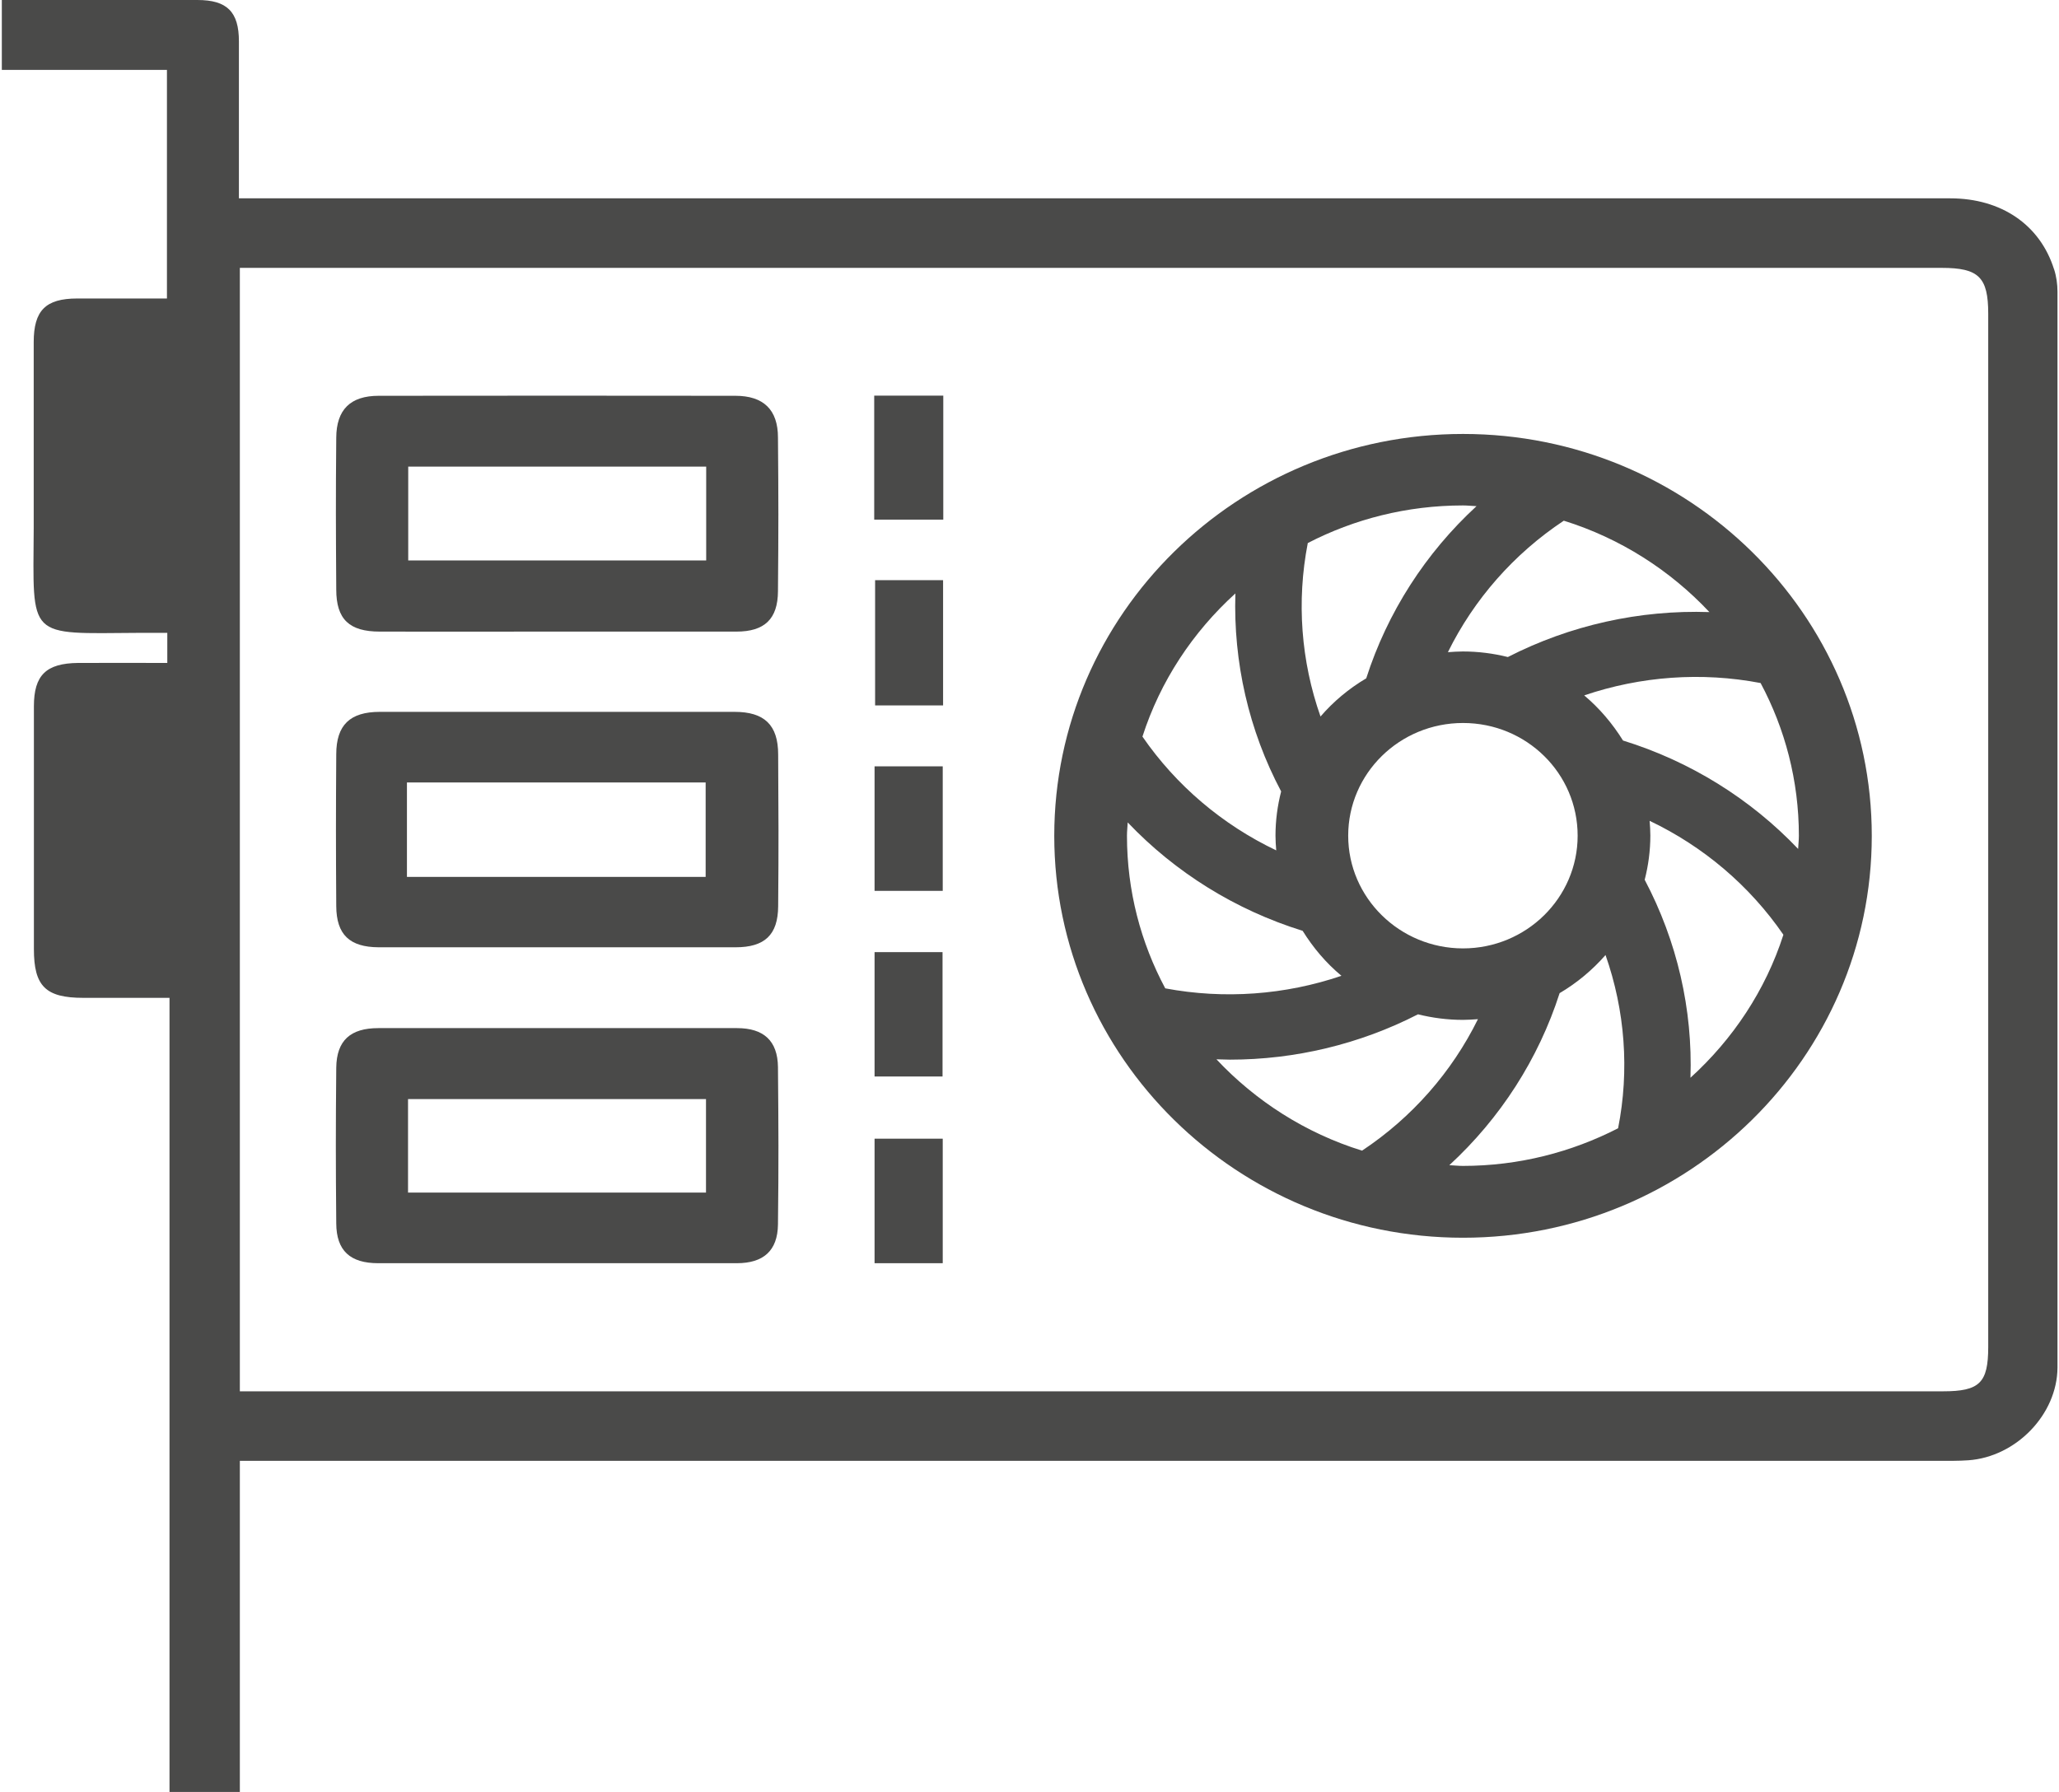
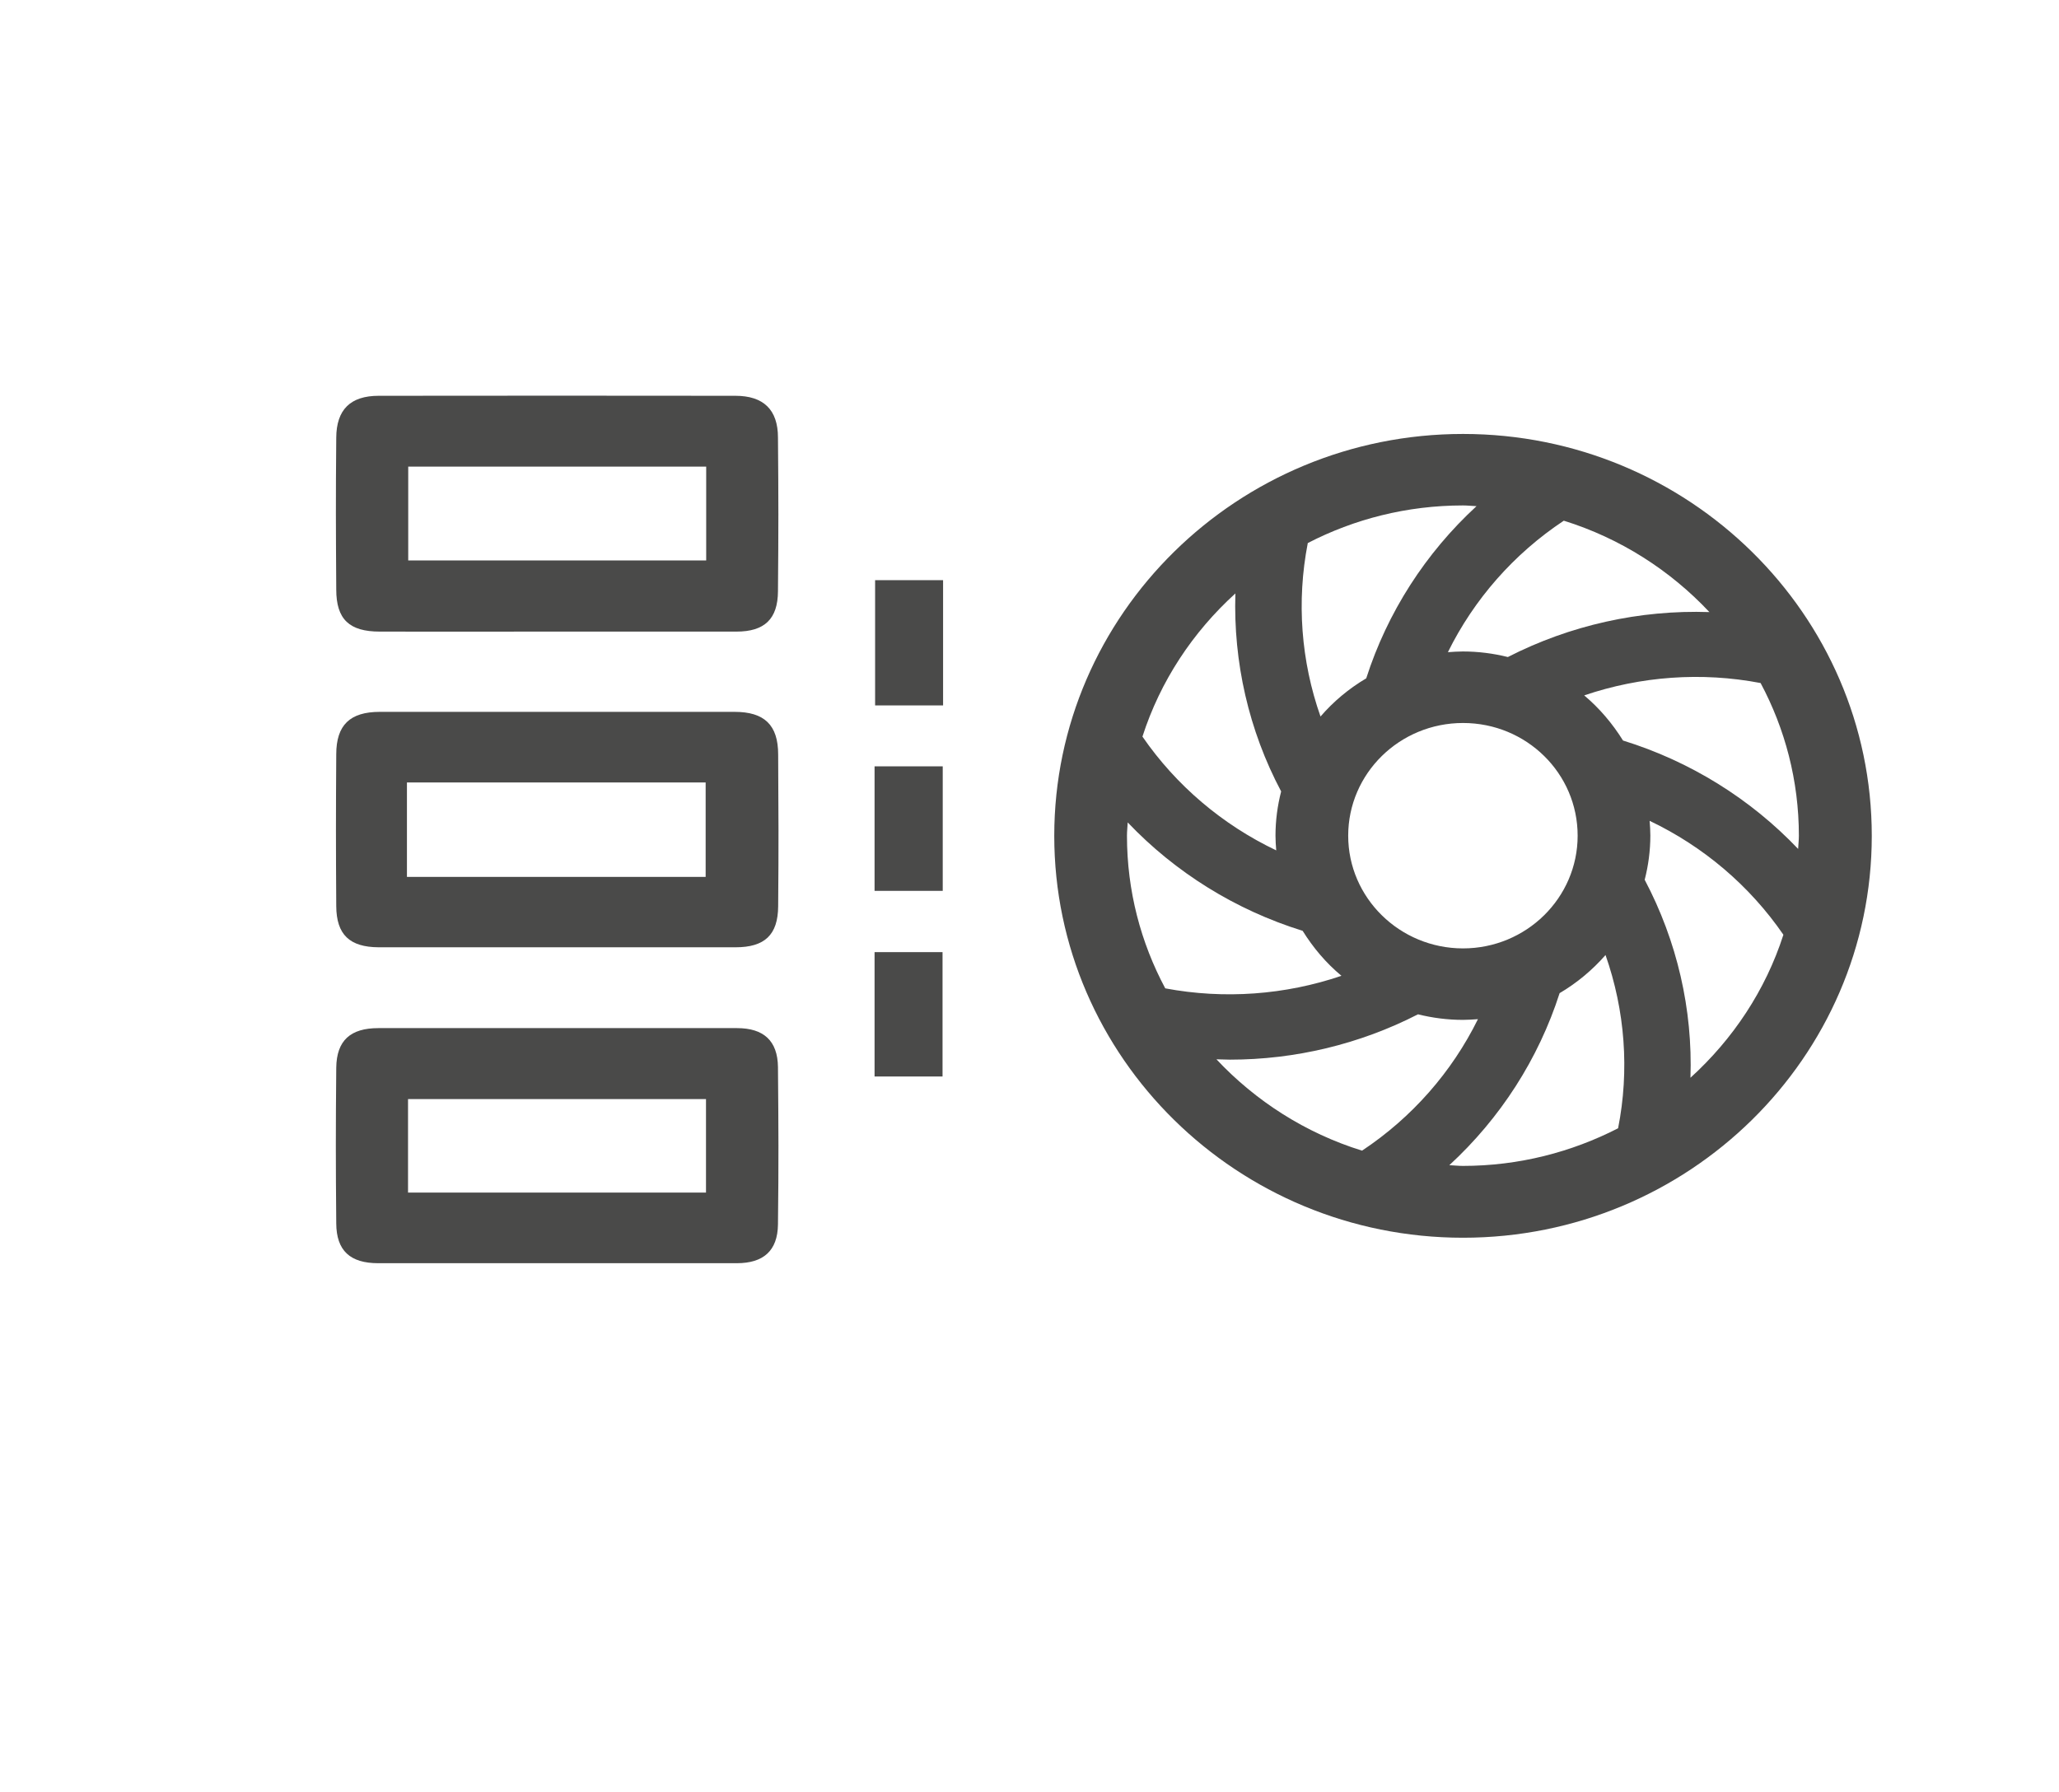
<svg xmlns="http://www.w3.org/2000/svg" width="54" height="47" xml:space="preserve" overflow="hidden">
  <g transform="translate(-95 -277)">
-     <path d="M52.921 7.059C52.559 5.893 51.559 5.202 50.243 5.202 36.055 5.202 21.007 5.202 6.814 5.202L6.114 5.202 6.114 4.653C6.114 3.464 6.114 2.275 6.114 1.086 6.114 0.31 5.809 0 5.043 0 3.36 0 1.682 0 0 0L0 1.833 4.258 1.833 4.258 7.829C3.468 7.829 2.707 7.829 1.946 7.829 1.128 7.829 0.822 8.144 0.822 8.976 0.822 10.607 0.822 12.238 0.822 13.864 0.808 16.787 0.63 16.617 3.534 16.599 3.778 16.599 4.027 16.599 4.267 16.599L4.267 17.388C3.482 17.388 2.726 17.384 1.964 17.388 1.142 17.398 0.827 17.708 0.827 18.526 0.827 20.65 0.827 22.769 0.827 24.893 0.827 25.866 1.128 26.172 2.101 26.172L4.324 26.172 4.324 47 6.138 47 6.138 38.315 49.951 38.315C50.205 38.315 50.459 38.32 50.713 38.301 51.944 38.212 53.006 37.098 53.011 35.867 53.011 26.463 53.011 17.059 53.011 7.651 53.011 7.453 52.983 7.247 52.921 7.054ZM51.225 35.326C51.225 36.271 51.004 36.492 50.059 36.492 35.886 36.492 20.857 36.492 6.683 36.492L6.138 36.492 6.138 7.026 50.026 7.026C50.98 7.026 51.225 7.27 51.225 8.229 51.225 17.261 51.225 26.289 51.225 35.322Z" fill="#4A4A49" transform="matrix(1.017 0 0 1 95.048 277)" />
    <path d="M18.958 26.966C16.162 26.966 12.505 26.966 9.709 26.966 8.99 26.966 8.633 27.29 8.624 28.005 8.61 29.649 8.61 30.444 8.624 32.088 8.628 32.807 8.986 33.132 9.705 33.132 11.096 33.132 12.487 33.132 13.878 33.132 15.269 33.132 17.543 33.132 18.953 33.132 19.639 33.132 20.006 32.807 20.015 32.117 20.034 30.458 20.029 29.645 20.015 27.986 20.006 27.295 19.644 26.966 18.958 26.966ZM18.154 31.28 10.475 31.28 10.475 28.827 18.159 28.827 18.159 31.28Z" fill="#4A4A49" transform="matrix(1.017 0 0 1 95.048 277)" />
    <path d="M9.747 16.566C11.124 16.57 12.496 16.566 13.868 16.566 15.241 16.566 17.534 16.566 18.944 16.566 19.668 16.566 20.011 16.237 20.015 15.508 20.029 13.882 20.029 13.107 20.015 11.476 20.015 10.743 19.639 10.381 18.916 10.381 16.134 10.377 12.501 10.377 9.719 10.381 8.99 10.381 8.628 10.743 8.624 11.481 8.61 13.093 8.614 13.85 8.624 15.461 8.624 16.246 8.962 16.566 9.747 16.566ZM10.48 12.238 18.164 12.238 18.164 14.7 10.48 14.7 10.48 12.238Z" fill="#4A4A49" transform="matrix(1.017 0 0 1 95.048 277)" />
    <path d="M18.897 18.671C16.129 18.671 12.515 18.671 9.747 18.671 8.981 18.671 8.624 19.014 8.624 19.785 8.614 21.397 8.614 22.154 8.624 23.765 8.628 24.517 8.971 24.842 9.719 24.846 11.096 24.846 12.468 24.846 13.845 24.846 15.222 24.846 17.51 24.846 18.92 24.846 19.672 24.846 20.015 24.522 20.02 23.77 20.034 22.158 20.029 21.402 20.02 19.79 20.02 19.014 19.663 18.671 18.897 18.671ZM18.15 23 10.447 23 10.447 20.523 18.15 20.523 18.15 23Z" fill="#4A4A49" transform="matrix(1.017 0 0 1 95.048 277)" />
-     <path d="M22.497 10.377 24.278 10.377 24.278 13.629 22.497 13.629Z" fill="#4A4A49" transform="matrix(1.017 0 0 1 95.048 277)" />
    <path d="M22.52 15.217 24.273 15.217 24.273 18.502 22.52 18.502Z" fill="#4A4A49" transform="matrix(1.017 0 0 1 95.048 277)" />
    <path d="M22.506 20.1 24.264 20.1 24.264 23.366 22.506 23.366Z" fill="#4A4A49" transform="matrix(1.017 0 0 1 95.048 277)" />
    <path d="M22.506 24.973 24.259 24.973 24.259 28.235 22.506 28.235Z" fill="#4A4A49" transform="matrix(1.017 0 0 1 95.048 277)" />
-     <path d="M22.506 29.866 24.264 29.866 24.264 33.132 22.506 33.132Z" fill="#4A4A49" transform="matrix(1.017 0 0 1 95.048 277)" />
    <path d="M37.681 11.382C31.867 11.382 27.14 16.11 27.14 21.923 27.14 27.737 31.867 32.464 37.681 32.464 43.494 32.464 48.222 27.737 48.222 21.923 48.222 16.11 43.494 11.382 37.681 11.382ZM40.28 13.657C41.736 14.117 43.024 14.959 44.035 16.054 42.239 15.992 40.444 16.397 38.837 17.233 38.466 17.139 38.076 17.087 37.676 17.087 37.544 17.087 37.418 17.097 37.291 17.106 37.963 15.72 38.992 14.526 40.28 13.657ZM40.637 21.919C40.637 23.549 39.312 24.875 37.681 24.875 36.05 24.875 34.72 23.549 34.72 21.919 34.72 20.288 36.045 18.963 37.681 18.963 39.316 18.963 40.637 20.283 40.637 21.919ZM33.677 14.244C34.875 13.614 36.238 13.257 37.681 13.257 37.798 13.257 37.911 13.271 38.029 13.276 36.717 14.503 35.73 16.063 35.185 17.792 34.739 18.06 34.34 18.399 34.006 18.793 33.503 17.341 33.386 15.772 33.677 14.249ZM31.811 15.565C31.755 17.36 32.154 19.155 32.991 20.758 32.897 21.129 32.845 21.519 32.845 21.919 32.845 22.05 32.854 22.177 32.864 22.304 31.477 21.632 30.284 20.603 29.414 19.32 29.875 17.863 30.711 16.58 31.811 15.565ZM30.002 25.923C29.372 24.724 29.015 23.366 29.015 21.919 29.015 21.801 29.029 21.688 29.034 21.571 30.26 22.882 31.816 23.869 33.545 24.414 33.818 24.86 34.151 25.26 34.546 25.594 33.094 26.096 31.524 26.214 30.002 25.923ZM35.077 30.18C33.62 29.72 32.333 28.879 31.322 27.784 31.44 27.784 31.553 27.793 31.67 27.793 33.348 27.793 35.016 27.389 36.52 26.604 36.891 26.698 37.281 26.75 37.681 26.75 37.812 26.75 37.939 26.74 38.066 26.731 37.394 28.117 36.365 29.311 35.077 30.18ZM41.68 29.593C40.482 30.218 39.124 30.58 37.676 30.58 37.559 30.58 37.446 30.566 37.328 30.561 38.639 29.334 39.626 27.779 40.172 26.049 40.618 25.782 41.017 25.443 41.356 25.049 41.859 26.505 41.976 28.075 41.68 29.593ZM43.546 28.272C43.607 26.477 43.203 24.687 42.366 23.075 42.46 22.703 42.512 22.313 42.512 21.914 42.512 21.782 42.503 21.655 42.493 21.529 43.88 22.201 45.073 23.23 45.943 24.517 45.482 25.974 44.641 27.257 43.546 28.268ZM46.342 21.919C46.342 22.036 46.328 22.149 46.323 22.266 45.097 20.955 43.541 19.968 41.807 19.423 41.534 18.977 41.201 18.577 40.806 18.239 42.263 17.736 43.833 17.619 45.355 17.915 45.985 19.113 46.342 20.476 46.342 21.919Z" fill="#4A4A49" transform="matrix(1.017 0 0 1 95.048 277)" />
  </g>
</svg>